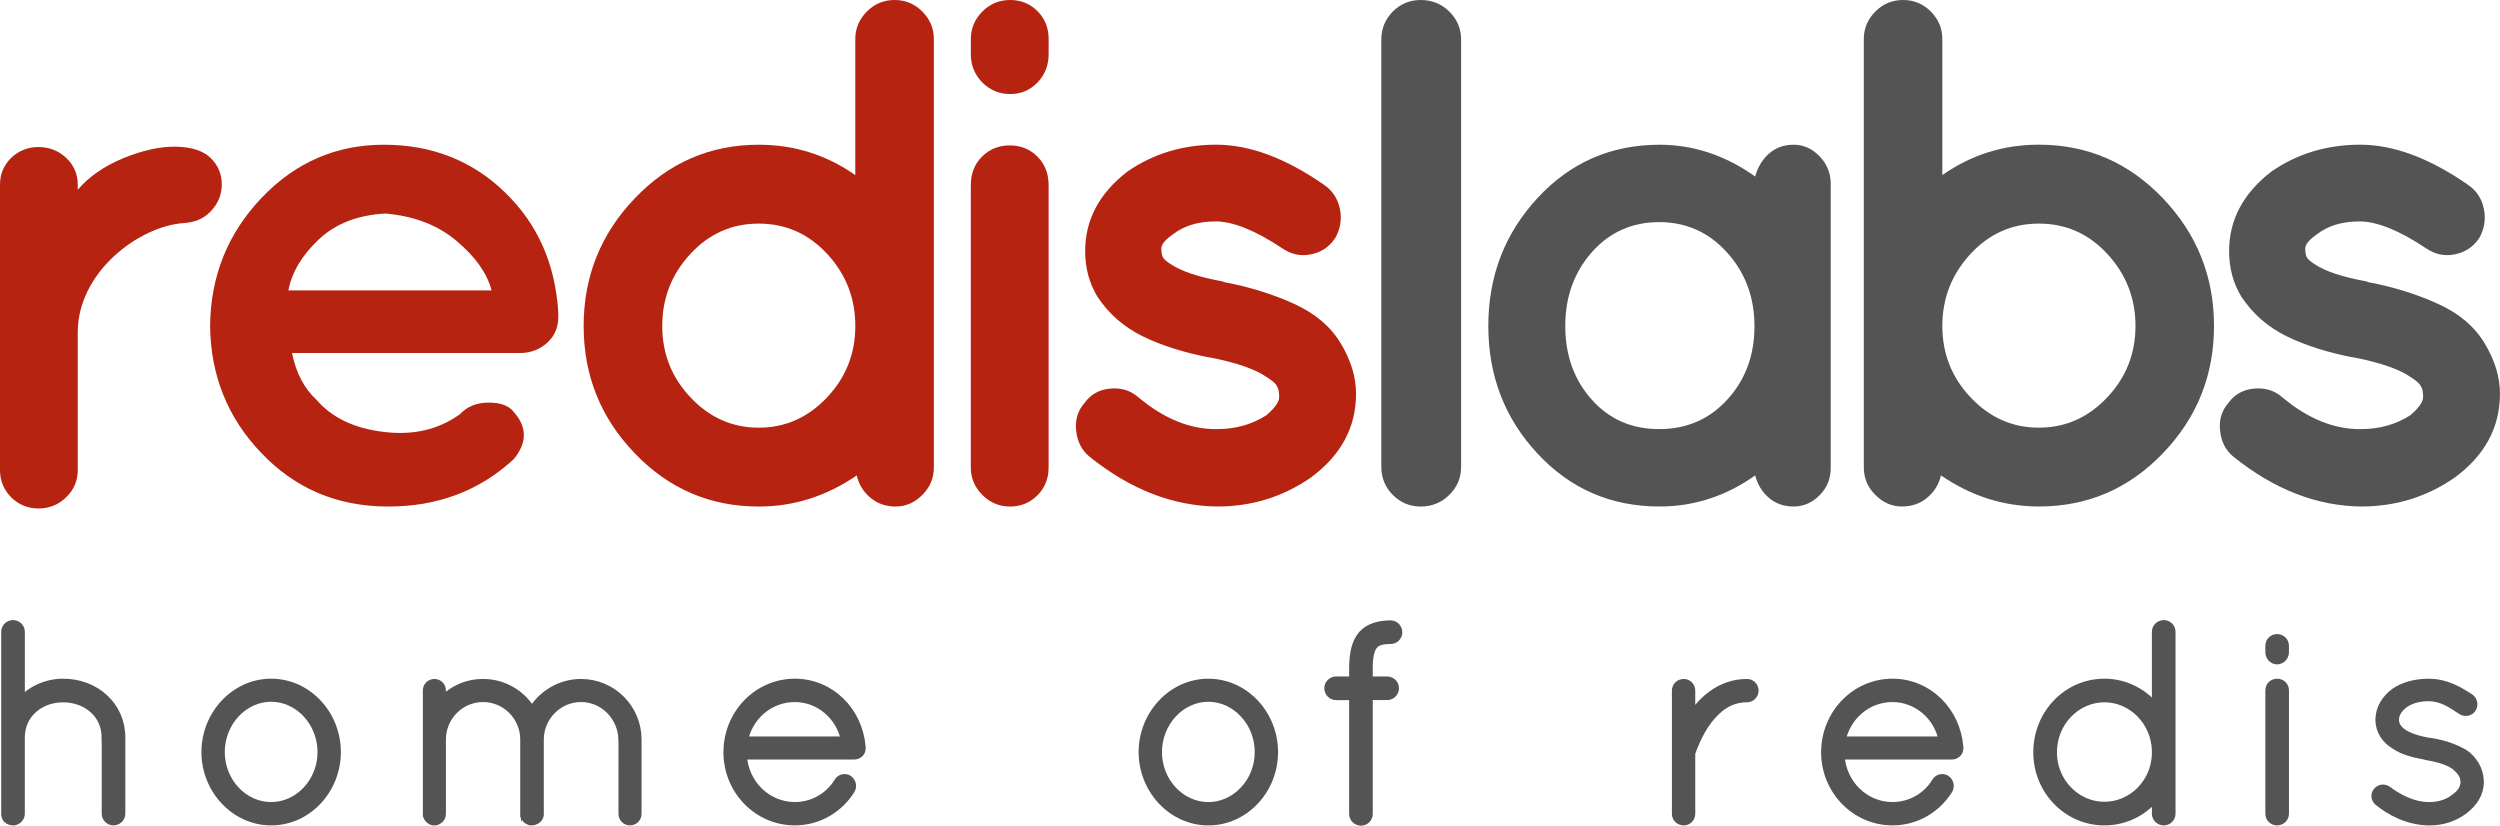
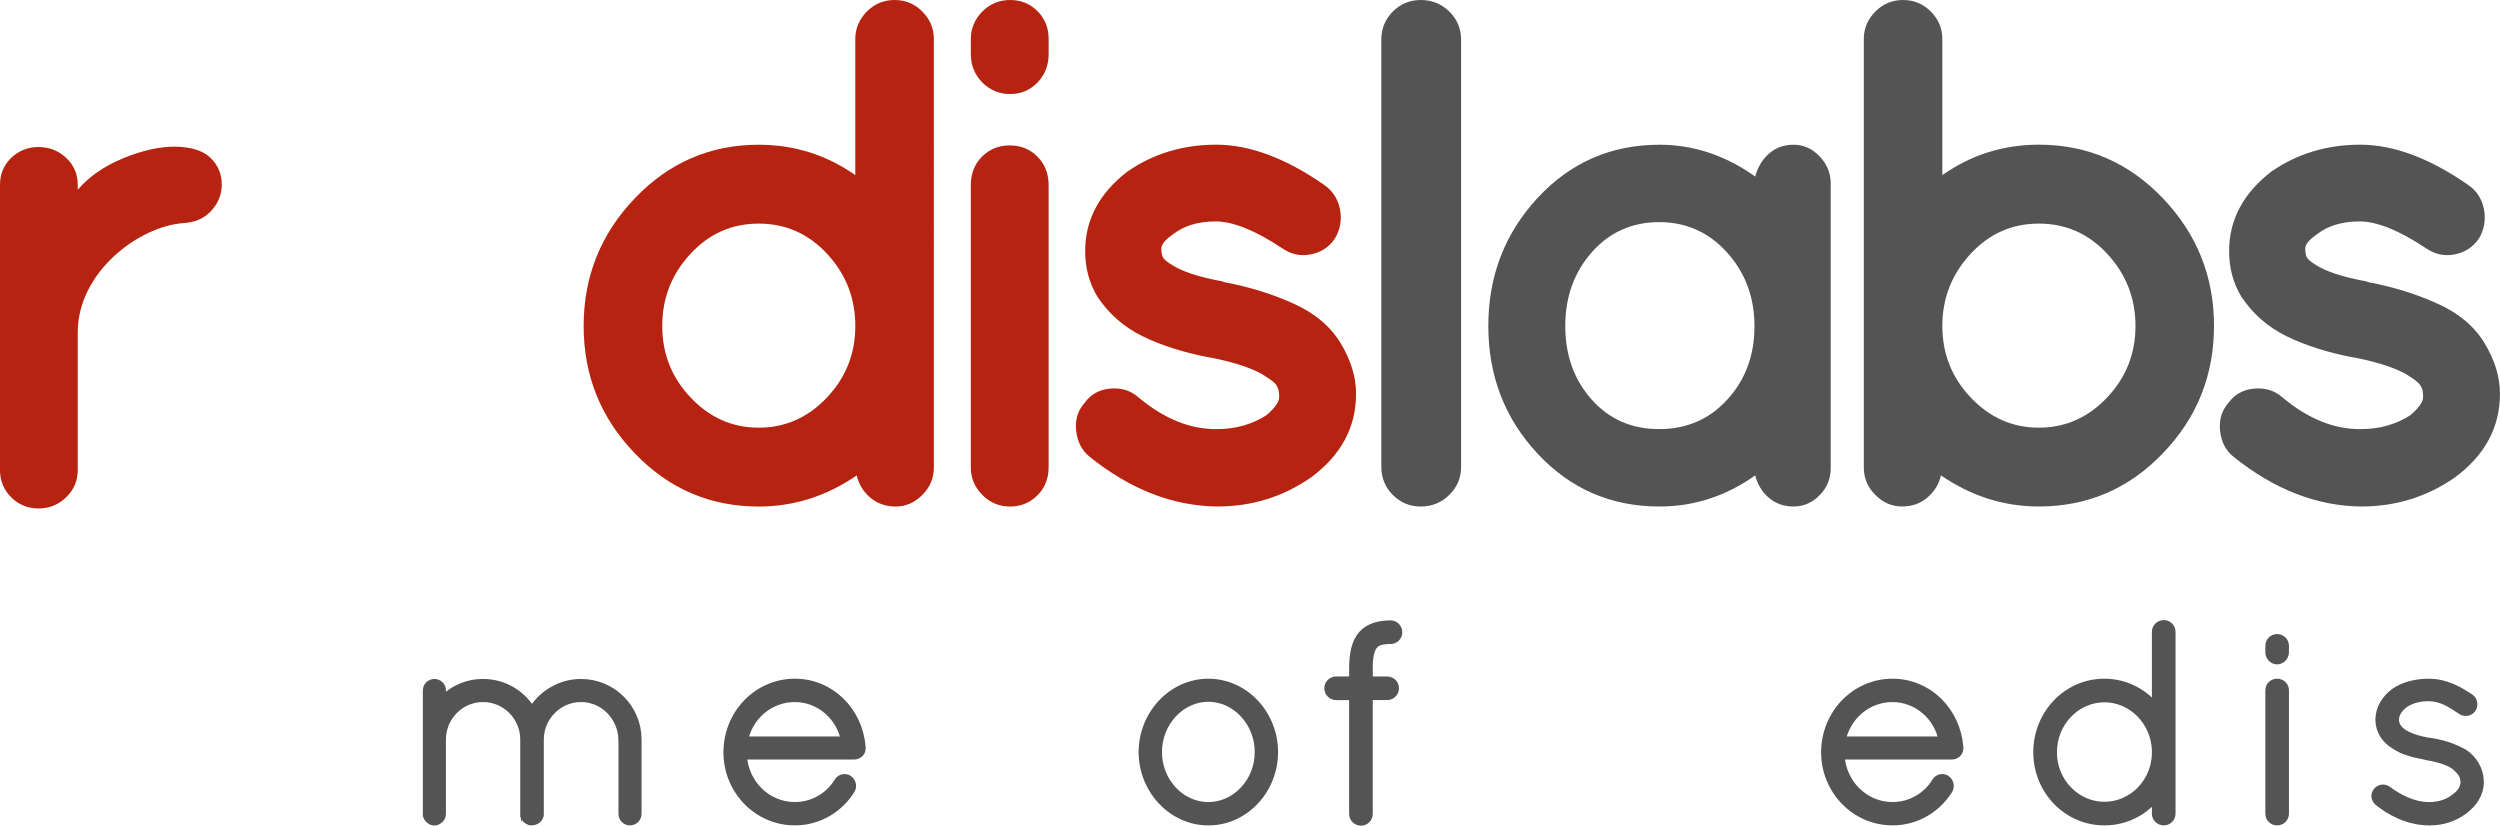
<svg xmlns="http://www.w3.org/2000/svg" version="1.1" id="Layer_1" x="0px" y="0px" viewBox="0 0 118 39" enable-background="new 0 0 118 39" xml:space="preserve">
  <g>
    <path fill="#545454" d="M65.198,1.878c0-0.526,0.18-0.966,0.543-1.334C66.104,0.181,66.543,0,67.063,0   c0.523,0,0.969,0.181,1.342,0.543c0.373,0.369,0.559,0.808,0.559,1.334V22.03c0,0.523-0.187,0.969-0.559,1.331   c-0.373,0.365-0.819,0.547-1.342,0.547c-0.519,0-0.959-0.181-1.322-0.547c-0.363-0.362-0.543-0.808-0.543-1.331V1.878z" />
    <path fill="#545454" d="M72.575,21.414c-1.55-1.66-2.326-3.671-2.326-6.028c0-2.357,0.776-4.371,2.326-6.044   c1.549-1.673,3.469-2.511,5.755-2.511c1.606,0,3.112,0.503,4.515,1.502c0.113-0.429,0.327-0.791,0.643-1.076   c0.32-0.285,0.71-0.426,1.173-0.426c0.463,0,0.873,0.184,1.223,0.546c0.35,0.365,0.526,0.798,0.526,1.297v13.426   c0,0.496-0.177,0.925-0.526,1.277c-0.35,0.352-0.76,0.53-1.223,0.53c-0.463,0-0.853-0.138-1.173-0.412   c-0.317-0.272-0.53-0.624-0.643-1.056c-1.379,0.979-2.886,1.468-4.515,1.468C76.044,23.908,74.124,23.076,72.575,21.414z    M73.881,15.386c0,1.381,0.413,2.534,1.24,3.466c0.826,0.935,1.889,1.401,3.192,1.401c1.3,0,2.376-0.466,3.222-1.401   c0.85-0.932,1.276-2.082,1.276-3.45c0-1.368-0.43-2.528-1.293-3.483c-0.86-0.955-1.929-1.435-3.206-1.435   c-1.28,0-2.339,0.476-3.176,1.418C74.301,12.848,73.881,14.008,73.881,15.386z" />
    <path fill="#545454" d="M87.972,22.064V1.844c0-0.503,0.18-0.932,0.544-1.301C88.877,0.181,89.314,0,89.825,0   c0.511,0,0.945,0.181,1.309,0.543c0.364,0.369,0.544,0.798,0.544,1.301v6.42c1.362-0.956,2.881-1.435,4.557-1.435   c2.294,0,4.243,0.845,5.852,2.528c1.609,1.686,2.414,3.695,2.414,6.028c0,2.337-0.805,4.338-2.414,6.011   c-1.609,1.676-3.559,2.511-5.852,2.511c-1.656,0-3.195-0.49-4.624-1.469c-0.09,0.409-0.301,0.758-0.631,1.039   c-0.327,0.285-0.731,0.429-1.205,0.429c-0.477,0-0.898-0.181-1.259-0.547C88.152,22.999,87.972,22.563,87.972,22.064z    M99.467,11.986c-0.885-0.956-1.96-1.432-3.232-1.432c-1.269,0-2.344,0.476-3.228,1.432c-0.885,0.959-1.329,2.092-1.329,3.399   c0,1.311,0.447,2.437,1.345,3.383c0.895,0.946,1.967,1.418,3.212,1.418c1.249,0,2.32-0.473,3.215-1.418   c0.898-0.945,1.345-2.072,1.345-3.383C100.795,14.078,100.351,12.945,99.467,11.986z" />
    <path fill="#545454" d="M116.472,8.711c0.41,0.272,0.666,0.654,0.766,1.143c0.1,0.486,0.027,0.949-0.22,1.385   c-0.273,0.409-0.653,0.664-1.139,0.764c-0.486,0.104-0.942,0.007-1.375-0.288c-1.265-0.841-2.311-1.264-3.136-1.264   c-0.826,0-1.498,0.208-2.017,0.614c-0.363,0.251-0.543,0.476-0.543,0.667c0,0.194,0.03,0.339,0.083,0.429   c0.057,0.087,0.176,0.194,0.356,0.305c0.499,0.342,1.325,0.613,2.48,0.821l0.033,0.033h0.033c1.198,0.228,2.294,0.57,3.289,1.026   c0.995,0.452,1.731,1.079,2.204,1.877c0.476,0.794,0.712,1.582,0.712,2.357c0,1.596-0.712,2.913-2.137,3.962   c-1.312,0.909-2.78,1.365-4.408,1.365c-2.104-0.02-4.118-0.808-6.039-2.353c-0.363-0.298-0.572-0.704-0.626-1.217   c-0.057-0.513,0.073-0.952,0.39-1.314c0.293-0.409,0.702-0.637,1.222-0.681c0.516-0.047,0.959,0.091,1.322,0.409   c1.222,1.022,2.467,1.525,3.732,1.502c0.859,0,1.628-0.218,2.304-0.647c0.41-0.345,0.613-0.634,0.613-0.872   c0-0.238-0.033-0.406-0.103-0.496c-0.047-0.114-0.193-0.248-0.439-0.409c-0.543-0.389-1.448-0.707-2.713-0.956h-0.033   c-1.199-0.228-2.244-0.56-3.136-0.992c-0.896-0.436-1.611-1.059-2.157-1.881c-0.386-0.637-0.576-1.351-0.576-2.149   c0-1.478,0.669-2.732,2.001-3.758c1.222-0.841,2.617-1.264,4.188-1.264C112.976,6.831,114.664,7.458,116.472,8.711z" />
    <path fill="#B62411" d="M3.67,8.957C4.192,8.343,4.906,7.846,5.811,7.47c0.906-0.372,1.733-0.557,2.48-0.547   c0.749,0.013,1.298,0.191,1.648,0.53c0.352,0.342,0.529,0.762,0.529,1.248c0,0.49-0.177,0.919-0.529,1.282   c-0.35,0.366-0.777,0.513-1.273,0.547c-2.101,0.143-4.997,2.308-4.997,5.161c0,2.542,0,6.5,0,6.5c0,0.497-0.18,0.926-0.544,1.278   C2.764,23.822,2.329,24,1.818,24c-0.509,0-0.942-0.178-1.293-0.53C0.175,23.117,0,22.688,0,22.191V8.719   c0-0.5,0.175-0.923,0.525-1.265C0.876,7.115,1.309,6.94,1.818,6.94c0.51,0,0.946,0.174,1.308,0.513   C3.489,7.796,3.67,8.219,3.67,8.719V8.957z" />
-     <path fill="#B62411" d="M26.354,14.935c0,0.5-0.166,0.906-0.492,1.211c-0.329,0.312-0.762,0.516-1.305,0.516H13.782   c0.203,0.98,0.587,1.679,1.152,2.203c0.722,0.846,1.778,1.352,3.168,1.52c1.39,0.174,2.591-0.104,3.609-0.836   c0.339-0.362,0.79-0.547,1.357-0.547c0.562,0,0.958,0.148,1.184,0.446c0.632,0.708,0.632,1.446,0,2.222   c-1.626,1.503-3.62,2.252-5.98,2.238c-2.361-0.01-4.337-0.849-5.93-2.517c-1.593-1.658-2.401-3.668-2.425-6.013   c0.023-2.346,0.832-4.359,2.425-6.034c1.593-1.674,3.519-2.513,5.777-2.513c2.258,0,4.164,0.748,5.71,2.242   s2.388,3.389,2.524,5.695V14.935z M18.186,10.079c-1.307,0.07-2.358,0.48-3.15,1.232c-0.792,0.748-1.266,1.551-1.424,2.397h9.59   c-0.205-0.799-0.753-1.578-1.645-2.33C20.667,10.626,19.543,10.193,18.186,10.079z" />
    <path fill="#B62411" d="M44.078,22.064c0,0.499-0.18,0.935-0.544,1.297c-0.364,0.365-0.781,0.547-1.259,0.547   c-0.477,0-0.878-0.144-1.208-0.429c-0.327-0.282-0.537-0.63-0.628-1.039c-1.429,0.979-2.971,1.469-4.627,1.469   c-2.29,0-4.24-0.835-5.849-2.511c-1.611-1.673-2.415-3.674-2.415-6.011c0-2.333,0.804-4.342,2.415-6.028   c1.609-1.683,3.559-2.528,5.849-2.528c1.679,0,3.198,0.479,4.558,1.435v-6.42c0-0.503,0.182-0.932,0.544-1.301   C41.277,0.181,41.714,0,42.225,0c0.511,0,0.945,0.181,1.309,0.543c0.364,0.369,0.544,0.798,0.544,1.301V22.064z M35.812,20.186   c1.248,0,2.318-0.473,3.215-1.418c0.896-0.945,1.344-2.072,1.344-3.383c0-1.307-0.442-2.441-1.327-3.399   c-0.885-0.956-1.961-1.432-3.231-1.432c-1.269,0-2.345,0.476-3.228,1.432c-0.886,0.959-1.327,2.092-1.327,3.399   c0,1.311,0.446,2.437,1.344,3.383C33.496,19.714,34.567,20.186,35.812,20.186z" />
    <path fill="#B62411" d="M49.496,1.844v0.714c0,0.523-0.175,0.969-0.527,1.338c-0.352,0.362-0.783,0.543-1.292,0.543   c-0.511,0-0.946-0.181-1.31-0.543c-0.362-0.369-0.544-0.815-0.544-1.338V1.844c0-0.503,0.182-0.932,0.544-1.301   C46.73,0.181,47.166,0,47.677,0c0.509,0,0.939,0.174,1.292,0.526C49.32,0.878,49.496,1.318,49.496,1.844z M46.35,7.393   c0.352-0.352,0.788-0.53,1.31-0.53c0.521,0,0.956,0.178,1.308,0.53c0.352,0.352,0.527,0.805,0.527,1.351v13.32   c0,0.523-0.175,0.962-0.527,1.314c-0.352,0.352-0.783,0.53-1.292,0.53c-0.511,0-0.946-0.181-1.31-0.547   c-0.362-0.362-0.544-0.798-0.544-1.297V8.744C45.823,8.197,45.999,7.745,46.35,7.393z" />
    <path fill="#B62411" d="M62.477,8.711c0.406,0.272,0.662,0.654,0.766,1.143c0.1,0.486,0.027,0.949-0.223,1.385   c-0.27,0.409-0.649,0.664-1.135,0.764c-0.486,0.104-0.945,0.007-1.371-0.288c-1.268-0.841-2.314-1.264-3.14-1.264   c-0.825,0-1.498,0.208-2.017,0.614c-0.363,0.251-0.542,0.476-0.542,0.667c0,0.194,0.028,0.339,0.085,0.429   c0.055,0.087,0.175,0.194,0.356,0.305c0.498,0.342,1.323,0.613,2.475,0.821l0.033,0.033h0.035c1.198,0.228,2.296,0.57,3.291,1.026   c0.992,0.452,1.728,1.079,2.204,1.877c0.473,0.794,0.712,1.582,0.712,2.357c0,1.596-0.712,2.913-2.137,3.962   c-1.311,0.909-2.783,1.365-4.408,1.365c-2.104-0.02-4.117-0.808-6.038-2.353c-0.361-0.298-0.571-0.704-0.627-1.217   c-0.057-0.513,0.073-0.952,0.391-1.314c0.293-0.409,0.699-0.637,1.22-0.681c0.521-0.047,0.96,0.091,1.323,0.409   c1.22,1.022,2.463,1.525,3.731,1.502c0.859,0,1.625-0.218,2.304-0.647c0.409-0.345,0.613-0.634,0.613-0.872   c0-0.238-0.037-0.406-0.103-0.496c-0.043-0.114-0.19-0.248-0.443-0.409c-0.539-0.389-1.445-0.707-2.712-0.956h-0.033   c-1.198-0.228-2.243-0.56-3.137-0.992c-0.892-0.436-1.611-1.059-2.154-1.881c-0.384-0.637-0.576-1.351-0.576-2.149   c0-1.478,0.666-2.732,2-3.758c1.222-0.841,2.616-1.264,4.189-1.264C58.978,6.831,60.669,7.458,62.477,8.711z" />
  </g>
-   <path fill="#545454" stroke="#545454" stroke-width="0.47" stroke-miterlimit="10" d="M79.149,32.598  c0-0.184,0.145-0.316,0.329-0.316c0.158,0,0.303,0.132,0.303,0.316v1.423c0.026-0.053,0.053-0.106,0.092-0.158  c0.487-0.764,1.344-1.581,2.582-1.581c0.171,0,0.316,0.132,0.316,0.316c0,0.171-0.145,0.316-0.316,0.316  c-0.843,0-1.423,0.474-1.871,1.054c-0.435,0.58-0.685,1.238-0.777,1.502c-0.026,0.053-0.026,0.079-0.026,0.106v2.832  c0,0.184-0.145,0.316-0.303,0.316c-0.185,0-0.329-0.132-0.329-0.316V32.598z" />
  <path fill="#545454" stroke="#545454" stroke-width="0.47" stroke-miterlimit="10" d="M86.192,35.51  c0-1.791,1.396-3.241,3.135-3.241c1.66,0,2.977,1.317,3.109,3.004v0.013v0.039c0,0.171-0.145,0.29-0.316,0.29h-5.295  c0.066,1.409,1.172,2.476,2.503,2.476c0.856,0,1.647-0.448,2.082-1.172c0.092-0.158,0.29-0.185,0.422-0.106  c0.145,0.106,0.197,0.29,0.106,0.448c-0.553,0.883-1.515,1.462-2.609,1.462C87.589,38.724,86.192,37.275,86.192,35.51z   M86.864,34.996h4.887c-0.211-1.212-1.238-2.094-2.424-2.094C88.116,32.902,87.101,33.771,86.864,34.996z" />
  <path fill="#545454" stroke="#545454" stroke-width="0.47" stroke-miterlimit="10" d="M101.804,37.473  c-0.566,0.764-1.462,1.251-2.476,1.251c-1.739,0-3.122-1.449-3.122-3.214c0-1.791,1.383-3.241,3.122-3.241  c1.014,0,1.91,0.501,2.476,1.265v-3.715c0-0.171,0.145-0.316,0.33-0.316c0.171,0,0.316,0.145,0.316,0.316v5.559v0.132v2.898  c0,0.171-0.145,0.316-0.316,0.316c-0.185,0-0.33-0.145-0.33-0.316V37.473z M101.804,35.615v-0.211  c-0.052-1.383-1.146-2.49-2.476-2.49c-1.357,0-2.476,1.159-2.476,2.595c0,1.423,1.12,2.569,2.476,2.569  C100.658,38.079,101.752,36.985,101.804,35.615z" />
  <path fill="#545454" stroke="#545454" stroke-width="0.47" stroke-miterlimit="10" d="M107.159,30.478  c0-0.171,0.145-0.316,0.316-0.316c0.185,0,0.329,0.145,0.329,0.316v0.303c0,0.185-0.145,0.343-0.329,0.343  c-0.171,0-0.316-0.158-0.316-0.343V30.478z M107.159,32.586c0-0.185,0.145-0.316,0.316-0.316c0.185,0,0.329,0.132,0.329,0.316v5.823  c0,0.171-0.145,0.316-0.329,0.316c-0.171,0-0.316-0.145-0.316-0.316V32.586z" />
  <path fill="#545454" stroke="#545454" stroke-width="0.47" stroke-miterlimit="10" d="M112.236,37.381  c0.105-0.132,0.303-0.158,0.448-0.039c0.448,0.329,1.159,0.751,1.976,0.751c0.501,0,0.935-0.158,1.225-0.395  c0.316-0.211,0.487-0.501,0.487-0.79c-0.013-0.303-0.131-0.514-0.461-0.79c-0.276-0.211-0.737-0.369-1.37-0.474l-0.026-0.013  c-0.58-0.105-1.094-0.237-1.463-0.501c-0.408-0.237-0.698-0.658-0.698-1.159c0-0.514,0.29-0.962,0.698-1.265  c0.382-0.264,0.922-0.435,1.581-0.435c0.83,0,1.423,0.382,1.923,0.698c0.145,0.105,0.185,0.303,0.092,0.448  c-0.092,0.145-0.29,0.185-0.435,0.092c-0.474-0.316-0.948-0.646-1.581-0.646c-0.527,0-0.949,0.145-1.225,0.369  c-0.264,0.211-0.409,0.474-0.409,0.738s0.119,0.448,0.369,0.646c0.29,0.197,0.725,0.355,1.317,0.448h0.027  c0.619,0.092,1.12,0.276,1.568,0.527c0.422,0.277,0.724,0.777,0.724,1.317c0,0.54-0.303,0.975-0.737,1.304  c-0.448,0.329-0.975,0.514-1.607,0.514c-1.041-0.013-1.857-0.501-2.384-0.922C112.143,37.684,112.13,37.512,112.236,37.381z" />
  <path fill="#545454" stroke="#545454" stroke-width="0.47" stroke-miterlimit="10" d="M57.034,32.27  c1.699,0,3.056,1.475,3.056,3.228c0,1.752-1.357,3.227-3.056,3.227c-1.686,0-3.056-1.475-3.056-3.227  C53.978,33.745,55.348,32.27,57.034,32.27z M57.034,38.093c1.317,0,2.424-1.159,2.424-2.595c0-1.436-1.107-2.609-2.424-2.609  c-1.317,0-2.424,1.173-2.424,2.609C54.61,36.933,55.717,38.093,57.034,38.093z" />
  <path fill="#545454" stroke="#545454" stroke-width="0.47" stroke-miterlimit="10" d="M65.955,29.846  c0,0.171-0.145,0.316-0.316,0.316c-0.448,0-0.685,0.092-0.817,0.25c-0.145,0.158-0.263,0.474-0.263,1.067v0.685h0.909  c0.185,0,0.329,0.145,0.329,0.316c0,0.185-0.145,0.329-0.329,0.329h-0.909v5.612c0,0.171-0.145,0.316-0.316,0.316  c-0.185,0-0.329-0.145-0.329-0.316V32.81h-0.856c-0.171,0-0.316-0.145-0.316-0.329c0-0.171,0.145-0.316,0.316-0.316h0.856V31.48  c0.013-0.658,0.118-1.146,0.422-1.502c0.316-0.343,0.79-0.461,1.304-0.461C65.81,29.517,65.955,29.662,65.955,29.846z" />
-   <path fill="#545454" stroke="#545454" stroke-width="0.47" stroke-miterlimit="10" d="M5.033,34.812  c0-1.133-0.922-1.897-2.055-1.897c-1.12,0-2.042,0.764-2.042,1.897v3.596v0.039c0,0.026-0.013,0.039-0.013,0.052  C0.91,38.527,0.91,38.54,0.897,38.553c-0.039,0.079-0.106,0.132-0.198,0.158c0,0-0.013,0.013-0.026,0.013H0.646H0.607  c-0.092,0-0.184-0.039-0.25-0.106c-0.026-0.039-0.039-0.066-0.052-0.105c-0.013-0.039-0.013-0.066-0.013-0.105v-3.596v-0.106v-4.887  c0-0.171,0.145-0.316,0.316-0.316c0.185,0,0.33,0.145,0.33,0.316v3.399c0.487-0.58,1.225-0.949,2.042-0.949  c1.489,0,2.701,1.054,2.701,2.543v3.596c0,0.171-0.145,0.316-0.329,0.316c-0.171,0-0.316-0.145-0.316-0.316V34.812z" />
-   <path fill="#545454" stroke="#545454" stroke-width="0.47" stroke-miterlimit="10" d="M12.798,32.269  c1.699,0,3.056,1.475,3.056,3.228c0,1.752-1.357,3.227-3.056,3.227c-1.686,0-3.056-1.475-3.056-3.227  C9.742,33.745,11.112,32.269,12.798,32.269z M12.798,38.092c1.317,0,2.424-1.159,2.424-2.595c0-1.436-1.107-2.609-2.424-2.609  c-1.317,0-2.424,1.173-2.424,2.609C10.374,36.932,11.481,38.092,12.798,38.092z" />
  <path fill="#545454" stroke="#545454" stroke-width="0.47" stroke-miterlimit="10" d="M29.425,34.904  c-0.027-1.093-0.896-2.003-2.003-2.003c-1.093,0-1.989,0.909-1.989,2.003v3.517v0.039c0,0.013-0.013,0.027-0.013,0.027v0.026  c-0.026,0.079-0.092,0.132-0.158,0.171c-0.053,0.026-0.106,0.039-0.158,0.039h-0.039h-0.026c-0.013,0-0.026-0.013-0.026-0.013  c-0.027,0-0.053-0.026-0.079-0.039c-0.013,0-0.026-0.013-0.039-0.026l-0.039-0.039c-0.013-0.013-0.013-0.027-0.026-0.027  c0-0.013,0-0.013-0.013-0.026c0,0,0-0.013-0.013-0.026c0-0.013,0-0.027-0.013-0.039v-0.039v-0.027v-3.517  c0-1.093-0.883-2.003-1.989-2.003s-1.989,0.909-1.989,2.003v3.517c0,0.106-0.052,0.197-0.145,0.25  c-0.013,0.013-0.053,0.039-0.079,0.039c-0.013,0.013-0.027,0.013-0.053,0.013h-0.039h-0.039c-0.118-0.013-0.224-0.118-0.264-0.237  v-0.066v-3.517v-0.106v-2.213c0-0.171,0.145-0.303,0.303-0.303c0.184,0,0.316,0.132,0.316,0.303v0.619  c0.474-0.567,1.186-0.922,1.989-0.922c1.001,0,1.857,0.553,2.305,1.37c0.461-0.816,1.331-1.37,2.318-1.37  c1.449,0,2.622,1.172,2.622,2.622v3.517c0,0.158-0.132,0.303-0.316,0.303c-0.171,0-0.303-0.145-0.303-0.303V34.904z" />
  <path fill="#545454" stroke="#545454" stroke-width="0.47" stroke-miterlimit="10" d="M34.381,35.51  c0-1.791,1.396-3.241,3.135-3.241c1.66,0,2.977,1.317,3.109,3.004v0.013v0.039c0,0.171-0.145,0.29-0.316,0.29h-5.295  c0.066,1.409,1.172,2.476,2.503,2.476c0.856,0,1.647-0.448,2.082-1.172c0.092-0.158,0.29-0.185,0.422-0.106  c0.145,0.106,0.197,0.29,0.106,0.448c-0.553,0.883-1.515,1.462-2.609,1.462C35.777,38.724,34.381,37.275,34.381,35.51z   M35.053,34.996h4.887c-0.211-1.212-1.238-2.094-2.424-2.094C36.304,32.902,35.289,33.771,35.053,34.996z" />
</svg>